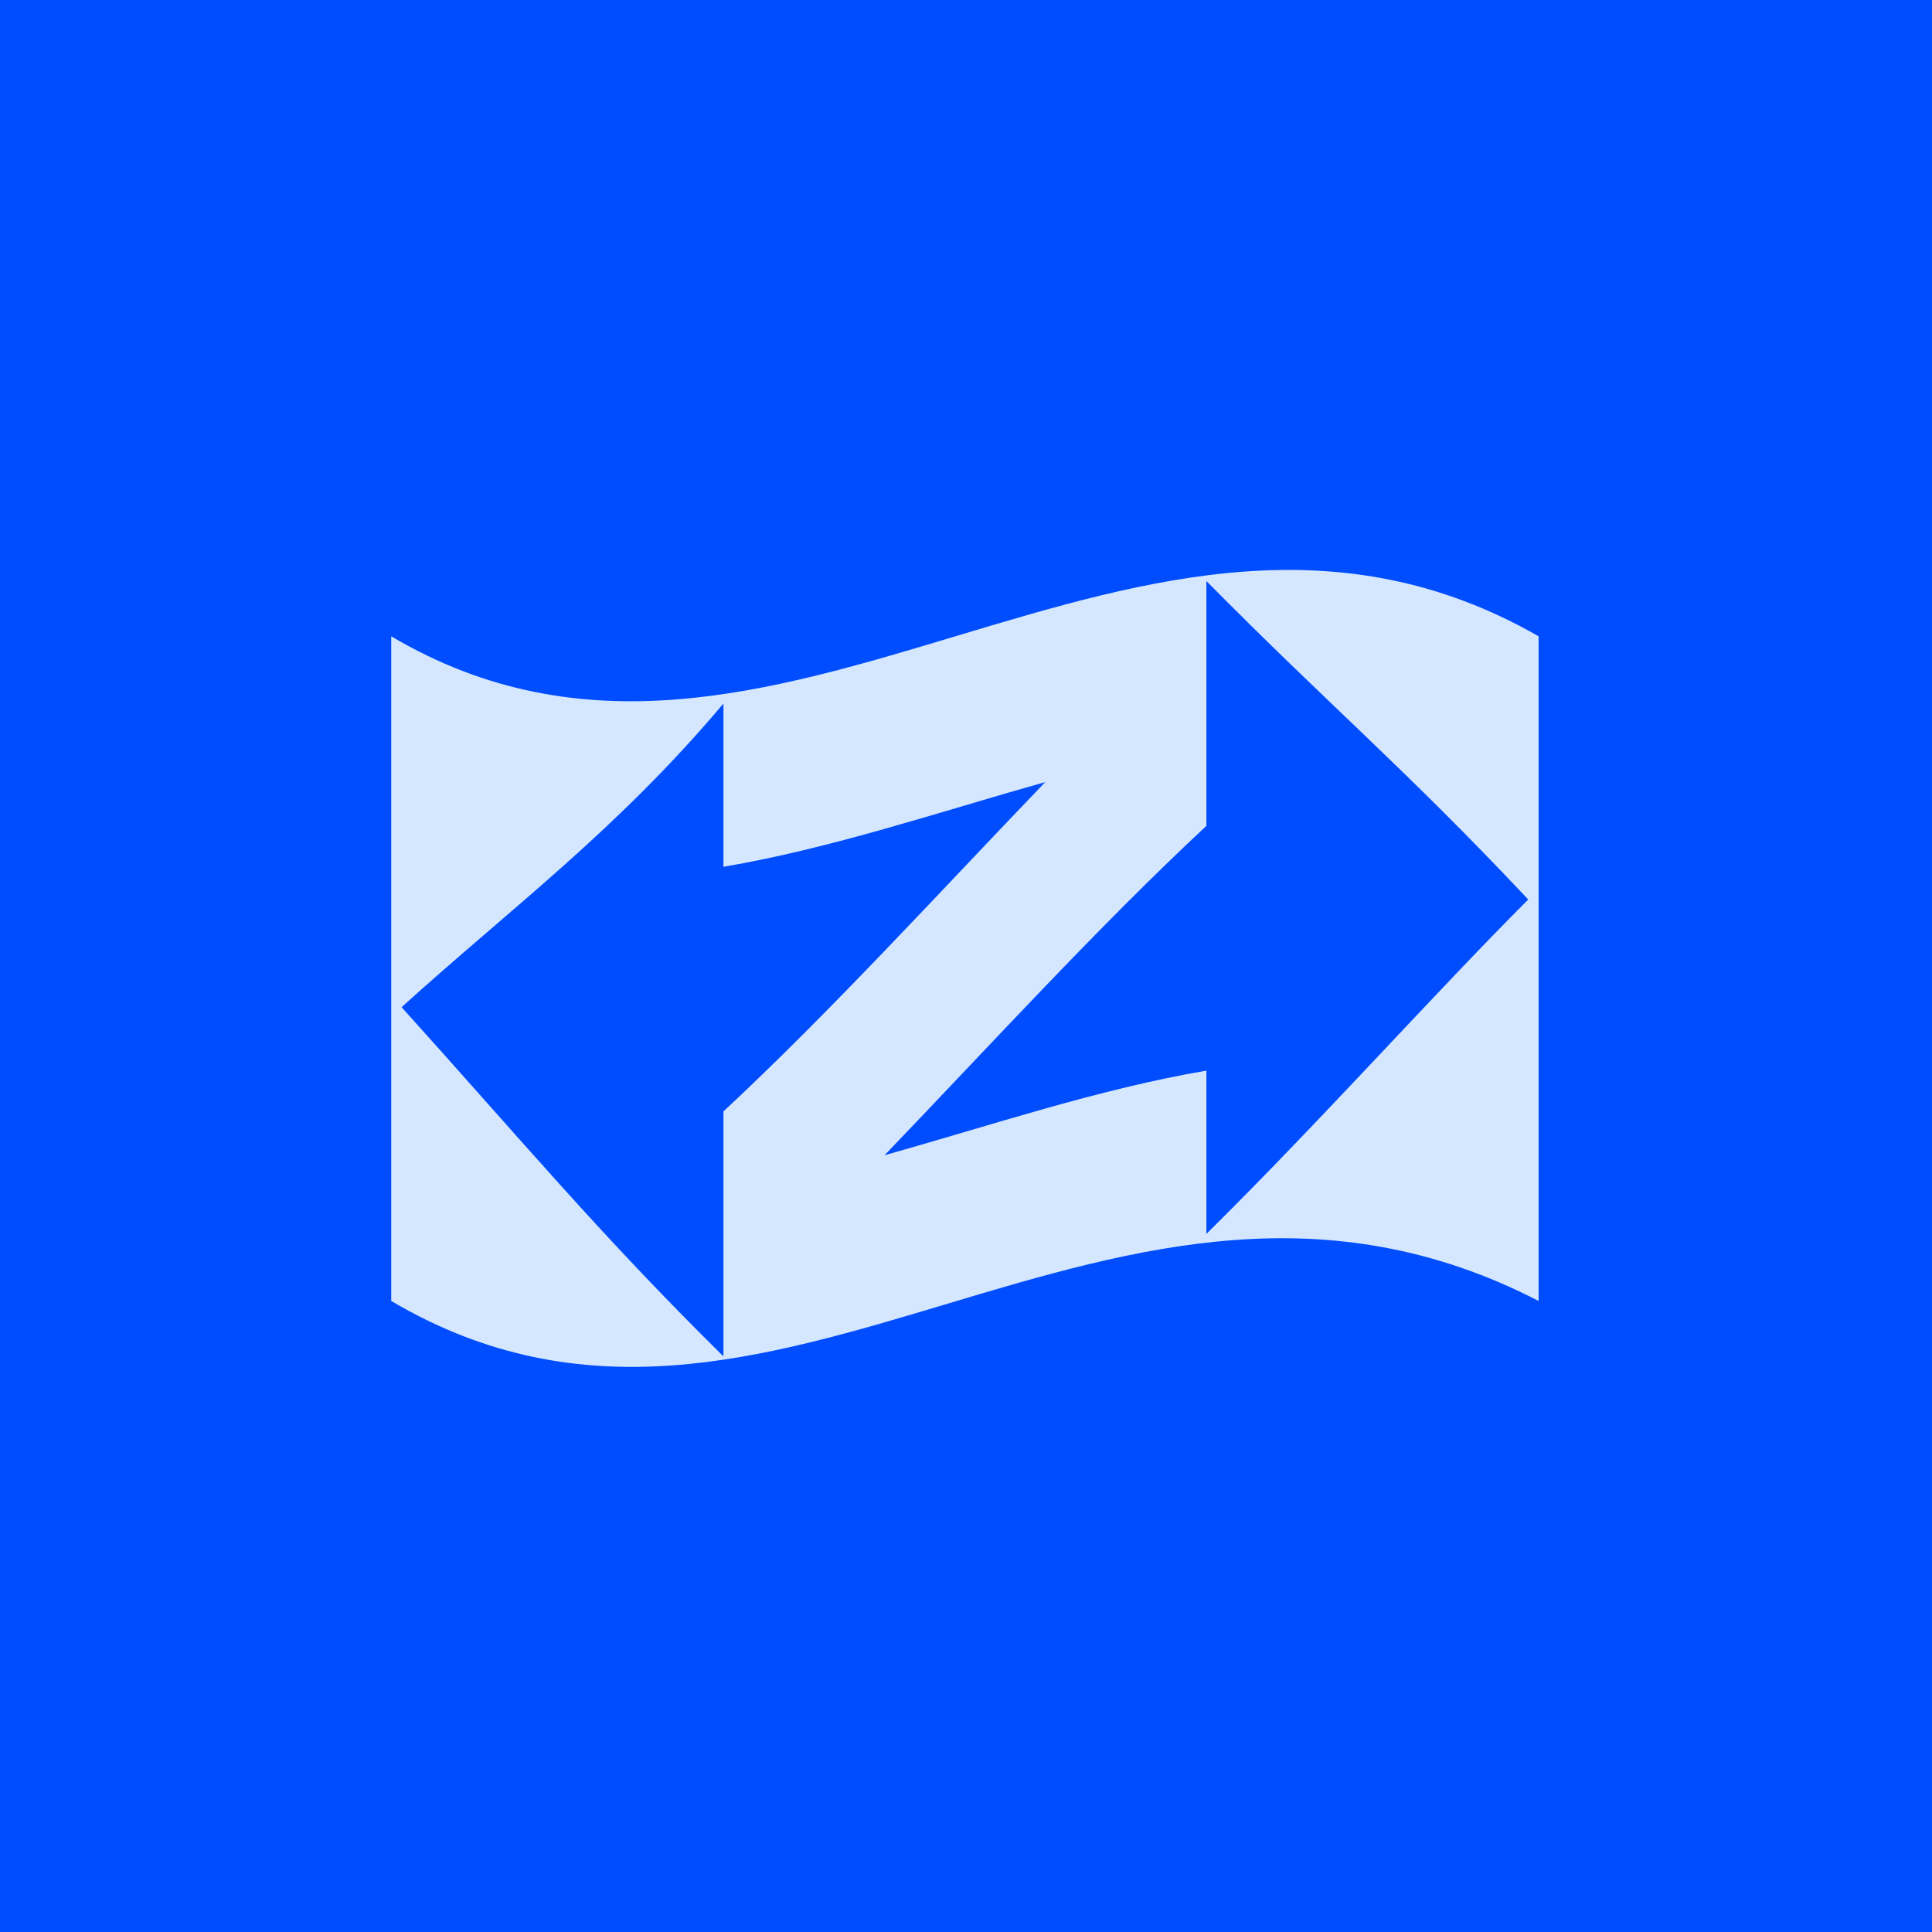
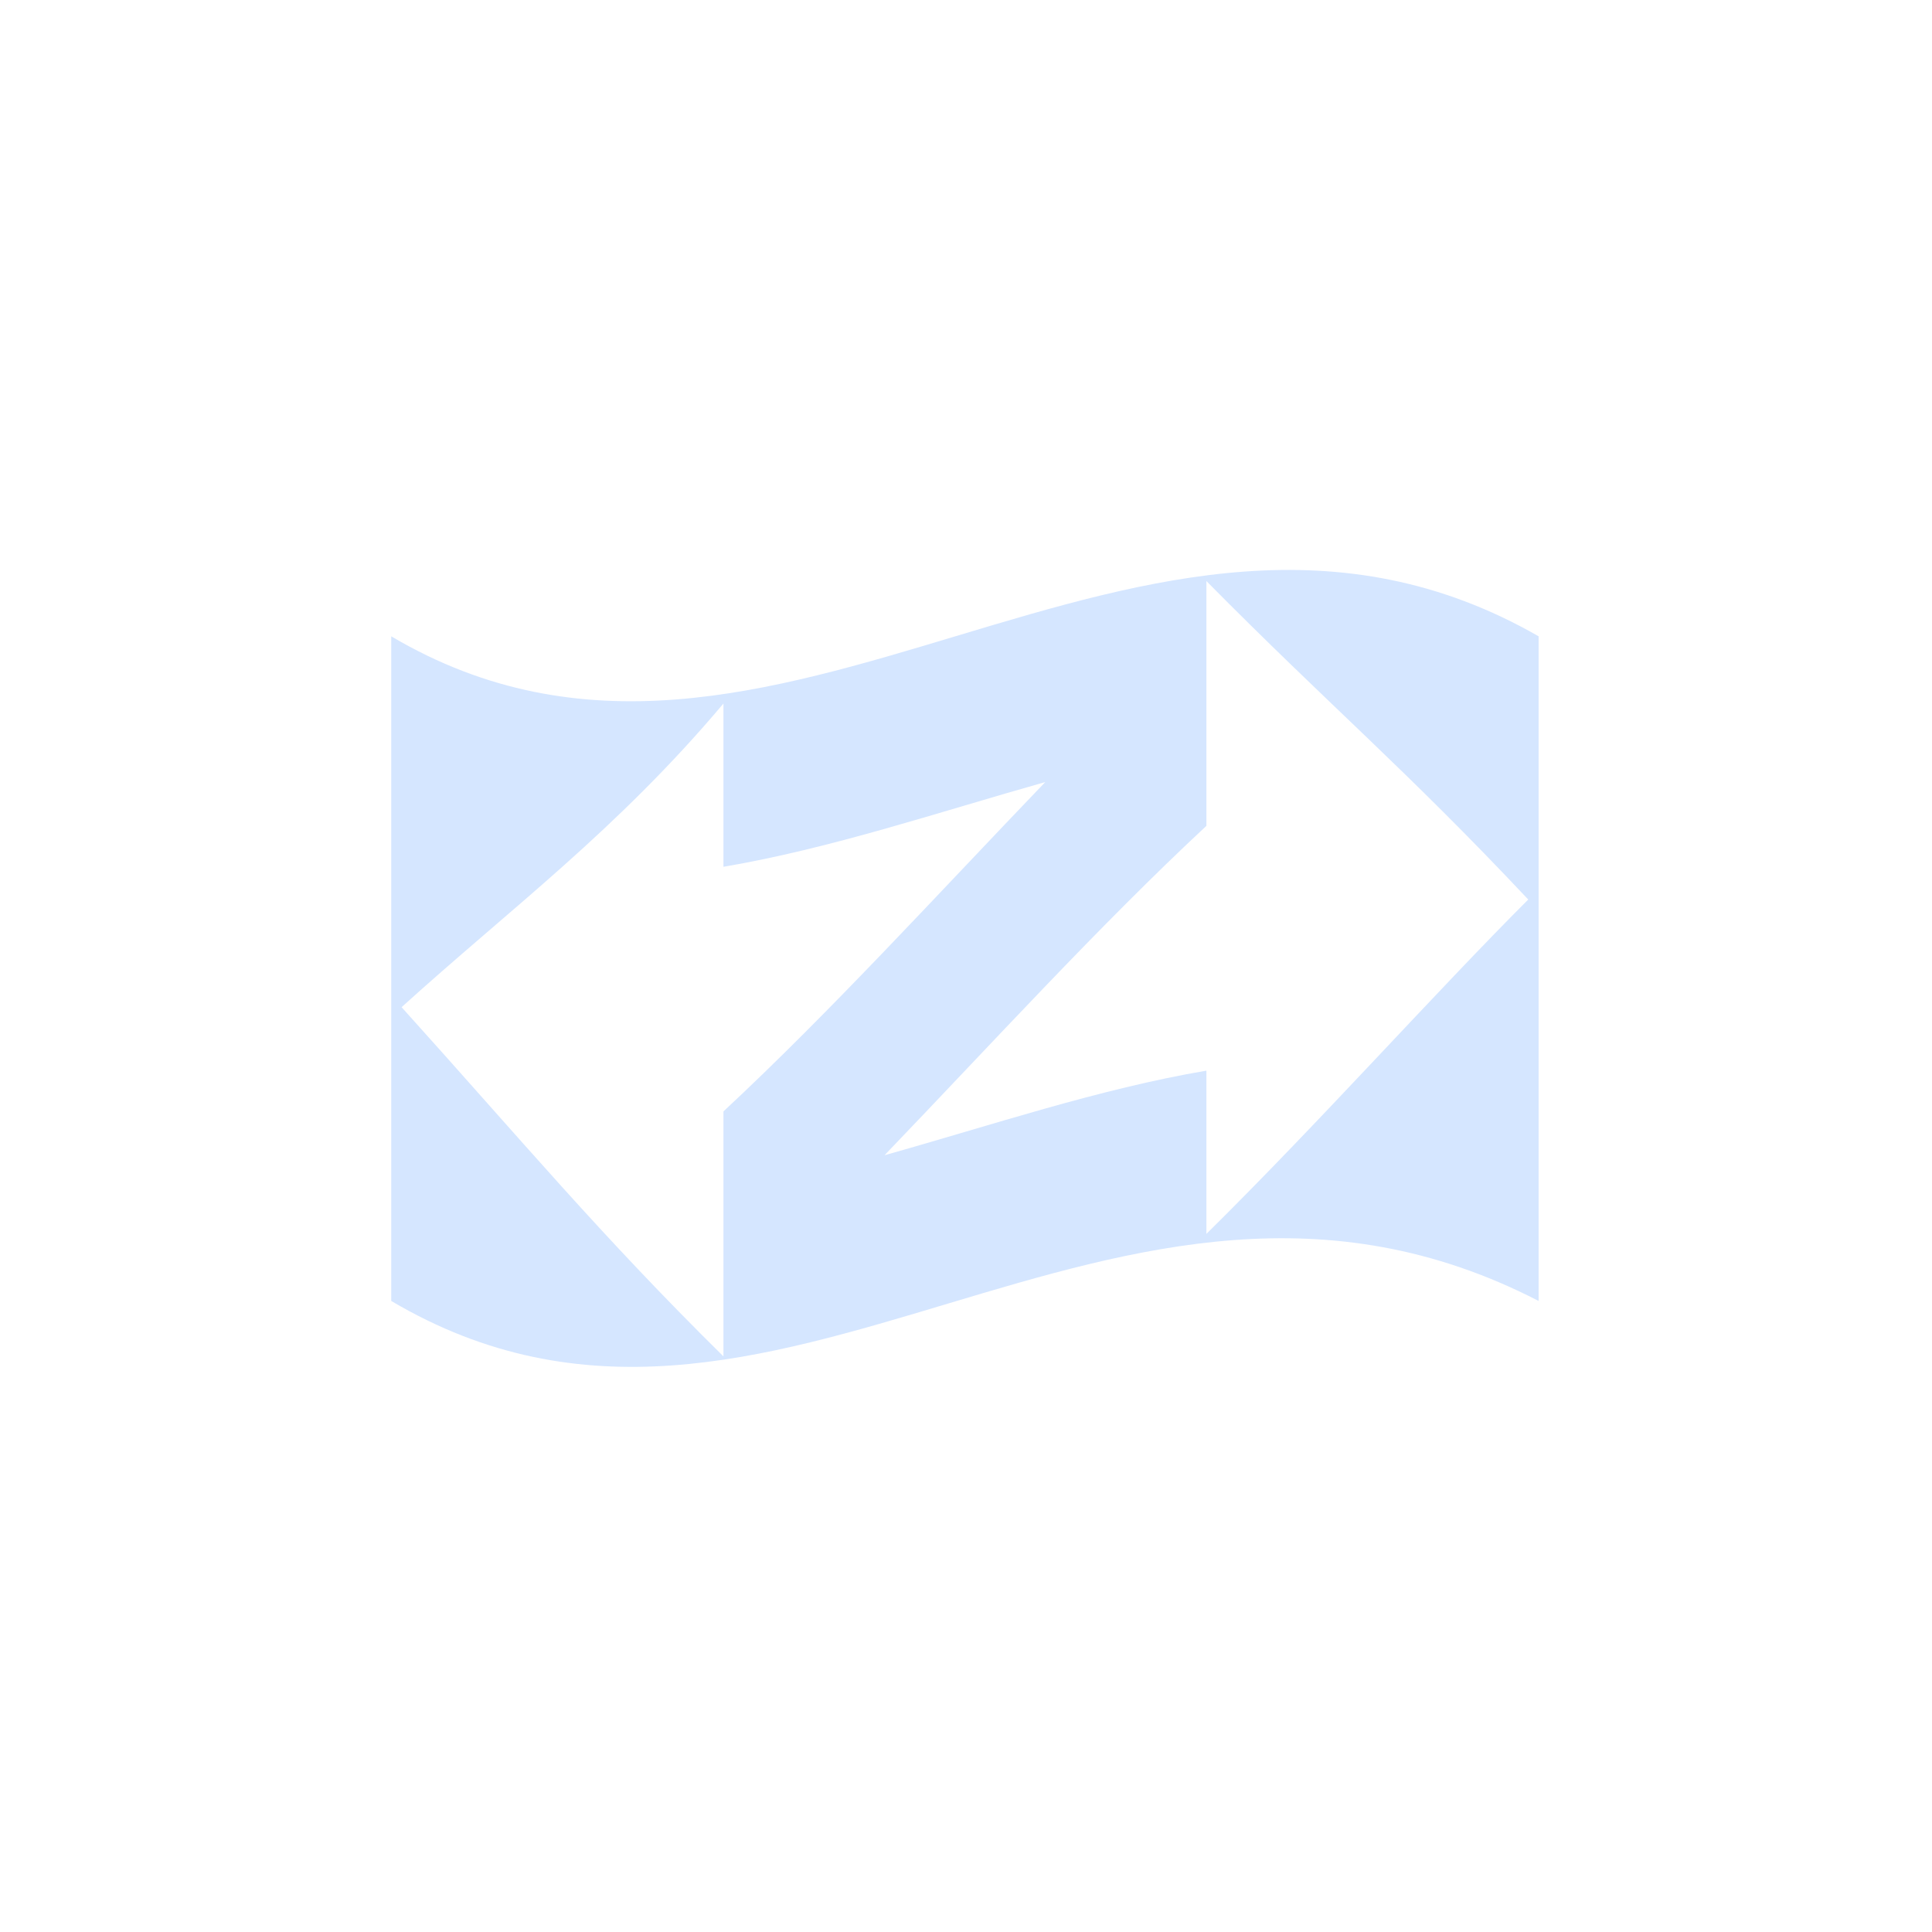
<svg xmlns="http://www.w3.org/2000/svg" width="400" height="400" viewBox="0 0 400 400" fill="none">
-   <rect width="400" height="400" fill="#004DFF" />
  <path d="M81 131.742V269.349C160.172 316.144 230.432 223.888 318.553 269.349V131.742C236.016 84.355 160.209 178.537 81 131.742ZM149.781 230.144V280.826C124.228 255.615 108.18 236.29 83.145 208.524C105.924 187.903 127.594 171.984 149.781 145.662V179.462C172.005 175.686 194.23 168.171 216.417 161.914C194.193 185.053 171.968 209.449 149.781 230.107V230.144ZM249.772 255.466V221.666C227.548 225.442 205.323 232.958 183.136 239.177C205.36 216.039 227.585 191.642 249.772 170.985V120.303C275.362 146.18 290.819 159.027 316.408 186.237C297.142 205.488 273.143 232.402 249.772 255.466Z" fill="#D5E6FF" />
</svg>